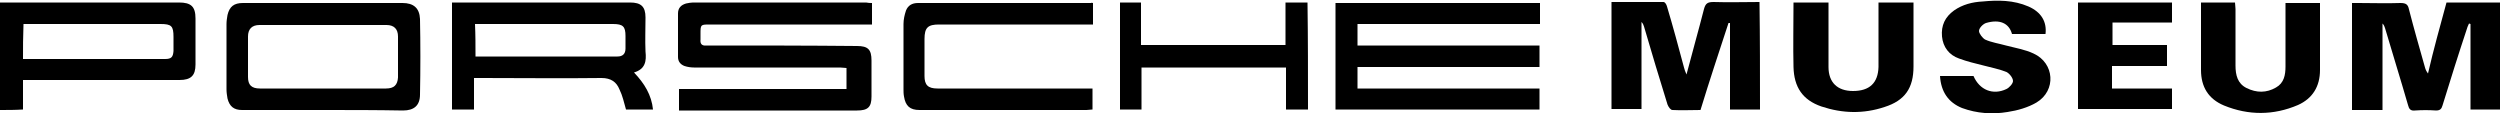
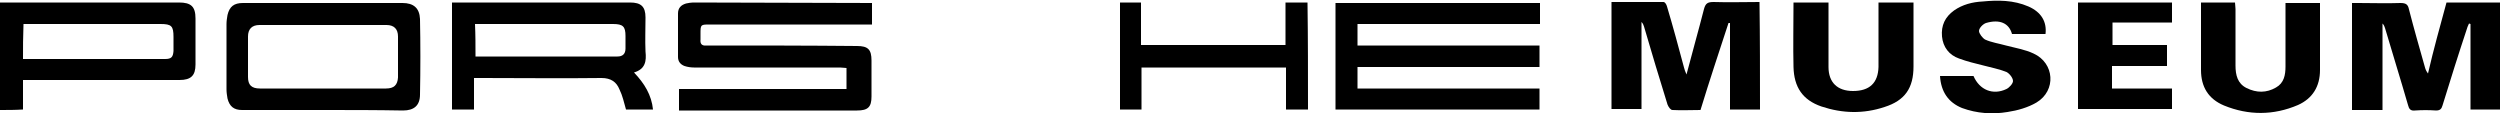
<svg xmlns="http://www.w3.org/2000/svg" id="Ebene_1" x="0px" y="0px" viewBox="0 0 500 22.6" style="enable-background:new 0 0 500 22.6;" xml:space="preserve">
  <g>
    <path d="M308,0.6c0,1.4,0,2.8,0,4.2c-12.2,0-24.3,0-36.5,0c0,1.5,0,2.8,0,4.3c12.1,0,24.2,0,36.4,0c0,1.5,0,2.8,0,4.3   c-12.1,0-24.2,0-36.4,0c0,1.4,0,2.8,0,4.3c12.1,0,24.2,0,36.4,0c0,1.5,0,2.8,0,4.2c-13.6,0-27.1,0-40.8,0c0-7.1,0-14.1,0-21.3   C280.7,0.6,294.3,0.6,308,0.6z" />
-     <path d="M174.4,0.6c0,1.4,0,2.7,0,4.3c-0.5,0-1,0-1.4,0c-10.3,0-20.7,0-31,0c-1.9,0-1.9,0-1.9,1.9c0,0.4,0,0.7,0,1.1   c-0.1,0.9,0.3,1.3,1.2,1.2c0.2,0,0.4,0,0.6,0c9.8,0,19.7,0,29.5,0.1c2.2,0,2.9,0.7,2.9,2.9c0,2.4,0,4.8,0,7.2   c0,2.1-0.7,2.8-2.9,2.8c-2.4,0-4.8,0-7.1,0c-9,0-17.9,0-26.9,0c-0.5,0-1,0-1.6,0c0-1.4,0-2.8,0-4.3c11.2,0,22.3,0,33.5,0   c0-1.5,0-2.8,0-4.2c-0.4,0-0.8-0.1-1.3-0.1c-9.7,0-19.5,0-29.2,0c-0.6,0-1.3-0.1-1.9-0.3c-0.8-0.3-1.3-0.9-1.3-1.8   c0-2.9,0-5.8,0-8.7c0-1.1,0.6-1.7,1.6-2c0.5-0.1,1-0.2,1.4-0.2c11.5,0,23.1,0,34.6,0C173.7,0.6,174,0.6,174.4,0.6z" />
+     <path d="M174.4,0.6c0,1.4,0,2.7,0,4.3c-0.5,0-1,0-1.4,0c-10.3,0-20.7,0-31,0c-1.9,0-1.9,0-1.9,1.9c0,0.4,0,0.7,0,1.1   c-0.1,0.9,0.3,1.3,1.2,1.2c0.2,0,0.4,0,0.6,0c9.8,0,19.7,0,29.5,0.1c2.2,0,2.9,0.7,2.9,2.9c0,2.4,0,4.8,0,7.2   c0,2.1-0.7,2.8-2.9,2.8c-2.4,0-4.8,0-7.1,0c-9,0-17.9,0-26.9,0c-0.5,0-1,0-1.6,0c0-1.4,0-2.8,0-4.3c11.2,0,22.3,0,33.5,0   c0-1.5,0-2.8,0-4.2c-0.4,0-0.8-0.1-1.3-0.1c-9.7,0-19.5,0-29.2,0c-0.6,0-1.3-0.1-1.9-0.3c-0.8-0.3-1.3-0.9-1.3-1.8   c0-2.9,0-5.8,0-8.7c0-1.1,0.6-1.7,1.6-2c0.5-0.1,1-0.2,1.4-0.2C173.7,0.6,174,0.6,174.4,0.6z" />
    <path d="M352,21.9c-2,0-3.9,0-6,0c0-5.8,0-11.5,0-17.3c-0.1,0-0.2,0-0.3,0c-1.9,5.8-3.8,11.5-5.6,17.4c-1.9,0-3.8,0.1-5.6,0   c-0.4,0-0.8-0.6-1-1.1c-1.6-5.2-3.2-10.4-4.7-15.6c-0.1-0.3-0.2-0.6-0.5-0.9c0,5.8,0,11.6,0,17.4c-2.1,0-4,0-6,0   c0-7.1,0-14.2,0-21.4c3.5,0,7,0,10.4,0c0.3,0,0.6,0.5,0.7,0.9c1.2,4,2.3,8.1,3.4,12.2c0.1,0.4,0.2,0.7,0.5,1.4   c1.2-4.6,2.4-8.8,3.5-13.1c0.3-1.1,0.7-1.4,1.9-1.4c3.1,0.1,6.1,0,9.2,0C352,7.7,352,14.8,352,21.9z" />
    <path d="M489.3,0.5c3.6,0,7.1,0,10.7,0c0,7.1,0,14.2,0,21.4c-1.9,0-3.9,0-5.9,0c0-5.7,0-11.4,0-17.1c-0.1,0-0.2-0.1-0.3-0.1   c-0.1,0.3-0.3,0.6-0.4,1c-1.7,5.1-3.3,10.2-4.9,15.4c-0.2,0.7-0.5,1-1.3,1c-1.4-0.1-2.8-0.1-4.2,0c-0.9,0.1-1.2-0.3-1.4-1.1   c-1.5-5.2-3.1-10.3-4.6-15.4c-0.1-0.3-0.2-0.6-0.5-0.9c0,5.7,0,11.5,0,17.3c-2.1,0-4.1,0-6.1,0c0-7.1,0-14.2,0-21.4   c0.4,0,0.9,0,1.3,0c2.8,0,5.6,0.1,8.4,0c1.1,0,1.5,0.3,1.7,1.3c1,3.9,2.1,7.7,3.2,11.6c0.1,0.4,0.3,0.8,0.6,1.2   C486.7,9.9,488,5.3,489.3,0.5z" />
    <path d="M126.8,14.5c2.1,2.2,3.5,4.5,3.8,7.4c-1.9,0-3.7,0-5.4,0c-0.4-1.4-0.7-2.8-1.3-4c-0.6-1.5-1.7-2.3-3.6-2.3   c-7.9,0.1-15.9,0-23.9,0c-0.5,0-1,0-1.6,0c0,2.1,0,4.1,0,6.3c-1.5,0-2.9,0-4.4,0c0-7.1,0-14.1,0-21.4c0.4,0,0.8,0,1.3,0   c11.4,0,22.8,0,34.3,0c2.2,0,3.1,0.8,3.1,3c0,2.3-0.1,4.5,0,6.8C129.3,12.2,129.1,13.8,126.8,14.5z M95.1,11.3c0.6,0,1,0,1.4,0   c8.8,0,17.5,0,26.3,0c0.2,0,0.5,0,0.7,0c1,0,1.6-0.5,1.6-1.6c0-0.8,0-1.7,0-2.5c0-1.9-0.5-2.4-2.5-2.4c-8.8,0-17.5,0-26.3,0   c-0.4,0-0.8,0-1.3,0C95.1,7,95.1,9.1,95.1,11.3z" />
    <path d="M64.7,22c-5.4,0-10.9,0-16.3,0c-1.6,0-2.5-0.7-2.9-2.3c-0.1-0.6-0.2-1.2-0.2-1.8c0-4.4,0-8.8,0-13.1c0-0.6,0.1-1.2,0.2-1.8   c0.4-1.7,1.3-2.4,3.1-2.4c10.6,0,21.3,0,31.9,0c2.2,0,3.4,1,3.5,3.2c0.1,5,0.1,10,0,15.1c0,2.2-1.2,3.2-3.4,3.2   C75.3,22,70,22,64.7,22z M64.5,17.7c4.2,0,8.5,0,12.7,0c1.6,0,2.3-0.7,2.4-2.2c0-2.7,0-5.5,0-8.2c0-1.5-0.8-2.3-2.3-2.3   c-8.5,0-16.9,0-25.4,0c-1.5,0-2.3,0.8-2.3,2.3c0,2.7,0,5.4,0,8.1c0,1.6,0.7,2.3,2.4,2.3C56.1,17.7,60.3,17.7,64.5,17.7z" />
    <path d="M4.6,16c0,2.1,0,4,0,5.9C3,22,1.5,22,0,22C0,14.8,0,7.7,0,0.5c0.5,0,0.9,0,1.3,0c11.5,0,23,0,34.5,0c2.4,0,3.3,0.8,3.3,3.2   c0,3.1,0,6.1,0,9.2c0,2.2-0.9,3.1-3.2,3.1c-9.9,0-19.8,0-29.7,0C5.8,16,5.3,16,4.6,16z M4.6,11.8c0.5,0,0.9,0,1.4,0   c5.4,0,10.8,0,16.2,0c3.6,0,7.2,0,10.8,0c1.3,0,1.6-0.4,1.7-1.6c0-0.9,0-1.8,0-2.8c0-2.2-0.4-2.6-2.6-2.6c-8.7,0-17.3,0-26,0   c-0.4,0-0.9,0-1.4,0C4.6,7.3,4.6,9.5,4.6,11.8z" />
-     <path d="M218.6,0.6c0,1.4,0,2.8,0,4.3c-0.6,0-1.1,0-1.6,0c-9.7,0-19.5,0-29.2,0c-2.2,0-2.9,0.6-2.9,2.9c0,2.5,0,4.9,0,7.4   c0,1.8,0.7,2.5,2.6,2.5c9.8,0,19.7,0,29.5,0c0.5,0,0.9,0,1.5,0c0,1.5,0,2.8,0,4.2c-0.4,0-0.8,0.1-1.2,0.1c-11.1,0-22.3,0-33.4,0   c-1.9,0-2.8-0.8-3.1-2.7c-0.1-0.5-0.1-1-0.1-1.4c0-4.4,0-8.8,0-13.1c0-0.9,0.2-1.8,0.5-2.7c0.4-1,1.2-1.5,2.4-1.5   c11.5,0,23.1,0,34.6,0C218.3,0.5,218.4,0.6,218.6,0.6z" />
    <path d="M358.7,0.5c2.4,0,4.6,0,7,0c0,0.5,0,0.9,0,1.3c0,3.9,0,7.7,0,11.6c0,3.1,1.8,4.8,4.9,4.8c3.3,0,5-1.6,5.1-4.8   c0-3.8,0-7.6,0-11.5c0-0.4,0-0.9,0-1.4c2.3,0,4.5,0,7,0c0,0.4,0,0.8,0,1.2c0,3.9,0,7.7,0,11.6c0,4.3-1.7,6.8-5.8,8.1   c-4.2,1.4-8.4,1.3-12.6-0.1c-3.8-1.3-5.5-3.9-5.6-7.9C358.6,9.3,358.7,5,358.7,0.5z" />
    <path d="M388,15.2c2.3,0,4.5,0,6.7,0c1.2,2.8,3.9,3.9,6.6,2.6c0.6-0.3,1.3-1.1,1.3-1.6c0-0.6-0.7-1.5-1.3-1.8   c-1.5-0.6-3.1-0.9-4.6-1.3c-1.6-0.4-3.3-0.8-4.9-1.4c-2-0.7-3.2-2.3-3.4-4.4c-0.2-2.2,0.6-3.9,2.4-5.2c1.7-1.2,3.7-1.7,5.7-1.8   c3.1-0.3,6.2-0.3,9.2,1c2.5,1.1,3.7,3,3.4,5.5c-2.2,0-4.5,0-6.7,0c-0.6-2.2-2.5-3-5.2-2.2c-0.6,0.2-1.4,1-1.4,1.6   c0,0.5,0.7,1.4,1.2,1.7c1.3,0.6,2.8,0.8,4.2,1.2c1.9,0.5,3.8,0.8,5.5,1.6c4.2,1.9,4.6,7.4,0.6,9.8c-1.7,1-3.8,1.6-5.8,1.9   c-3,0.5-6.1,0.3-9.1-0.8C389.7,20.5,388.2,18.4,388,15.2z" />
    <path d="M261.6,21.9c-1.5,0-2.9,0-4.4,0c0-2.8,0-5.5,0-8.4c-9.7,0-19.2,0-28.9,0c0,2.7,0,5.5,0,8.4c-1.5,0-2.8,0-4.3,0   c0-7.1,0-14.2,0-21.4c1.3,0,2.7,0,4.2,0c0,2.8,0,5.6,0,8.5c9.7,0,19.2,0,28.9,0c0-2.8,0-5.6,0-8.5c1.5,0,3,0,4.4,0   C261.6,7.7,261.6,14.8,261.6,21.9z" />
    <path d="M440.2,0.5c2.3,0,4.5,0,6.8,0c0,0.4,0.1,0.8,0.1,1.3c0,3.8,0,7.6,0,11.3c0,1.9,0.4,3.6,2.2,4.5c2,1,4,1,5.9-0.1   c1.6-0.9,1.9-2.5,1.9-4.2c0-3.7,0-7.5,0-11.2c0-0.5,0-1,0-1.5c2.3,0,4.5,0,6.9,0c0,0.4,0,0.8,0,1.2c0,4.1,0,8.1,0,12.2   c0,3.3-1.5,5.7-4.4,7c-4.9,2.1-9.9,2.1-14.8,0.1c-3.1-1.3-4.6-3.7-4.6-7.1C440.2,9.5,440.2,5.1,440.2,0.5z" />
    <path d="M415.6,0.5c6.3,0,12.5,0,18.8,0c0,1.3,0,2.6,0,4c-3.9,0-7.9,0-11.9,0c0,1.5,0,2.9,0,4.5c3.6,0,7.2,0,10.9,0   c0,1.4,0,2.7,0,4.2c-3.6,0-7.3,0-11,0c0,1.6,0,3,0,4.5c4,0,7.9,0,12,0c0,1.4,0,2.7,0,4.1c-6.2,0-12.5,0-18.8,0   C415.6,14.8,415.6,7.7,415.6,0.5z" />
  </g>
</svg>